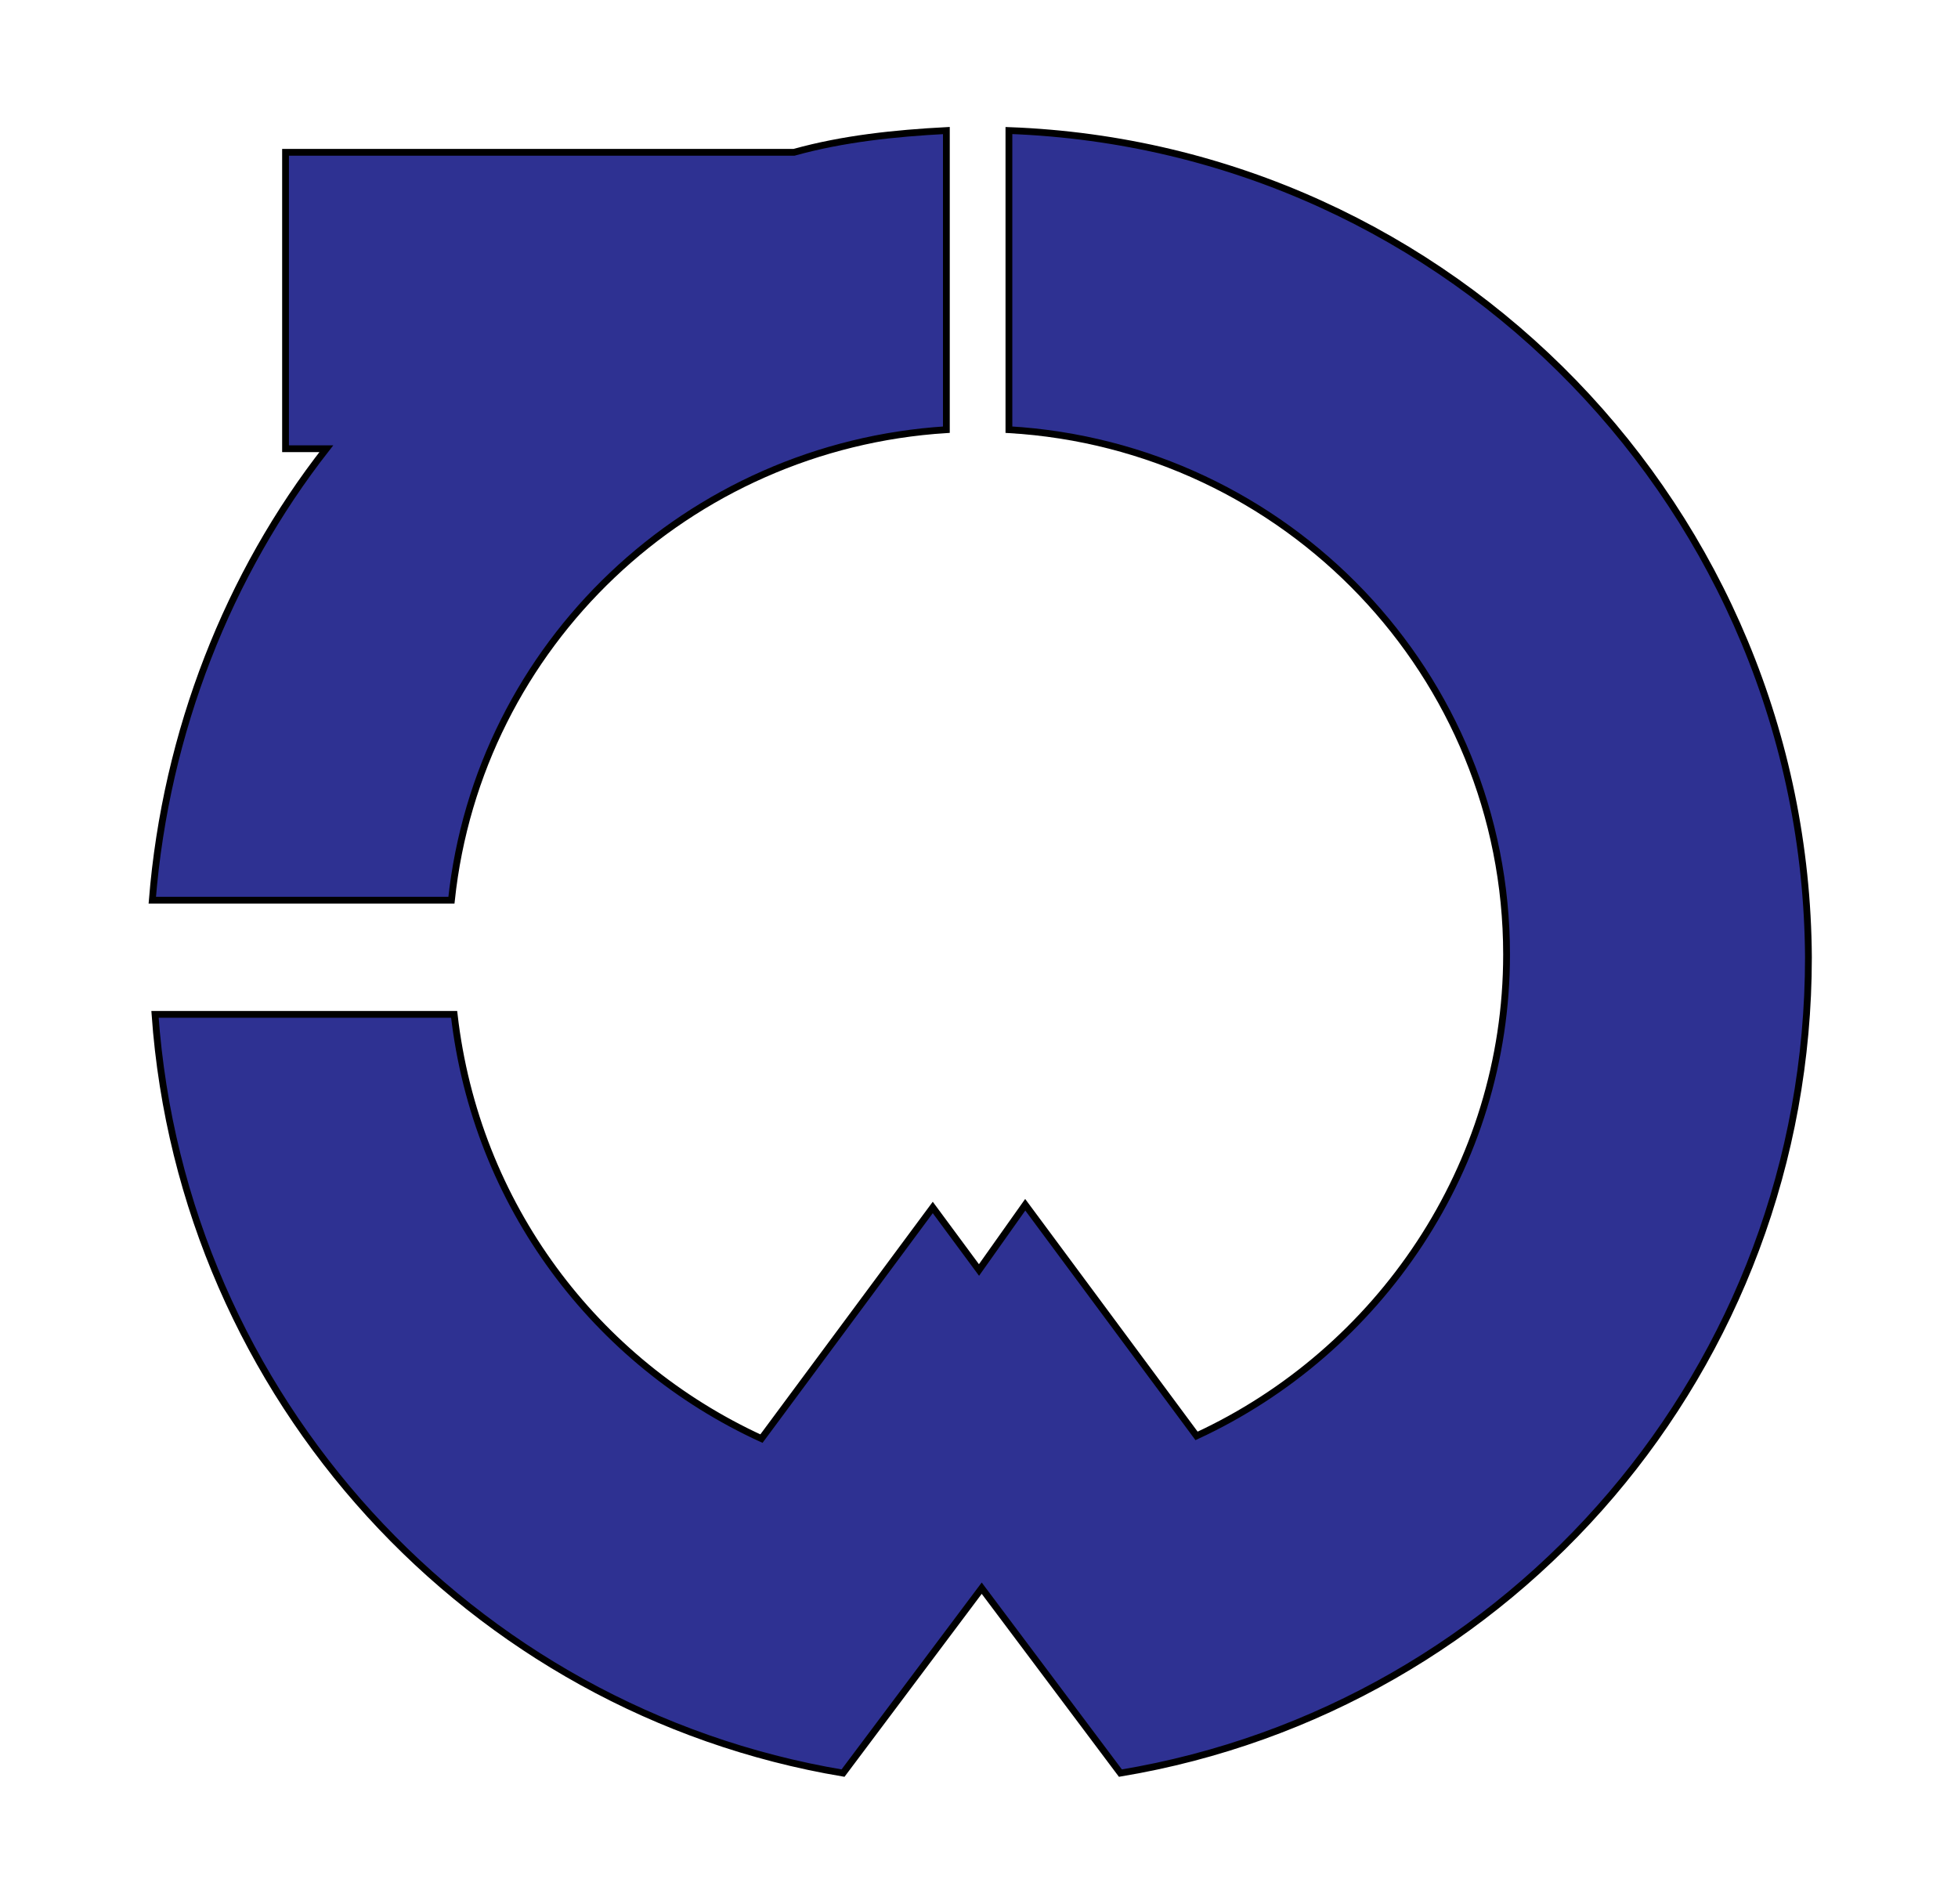
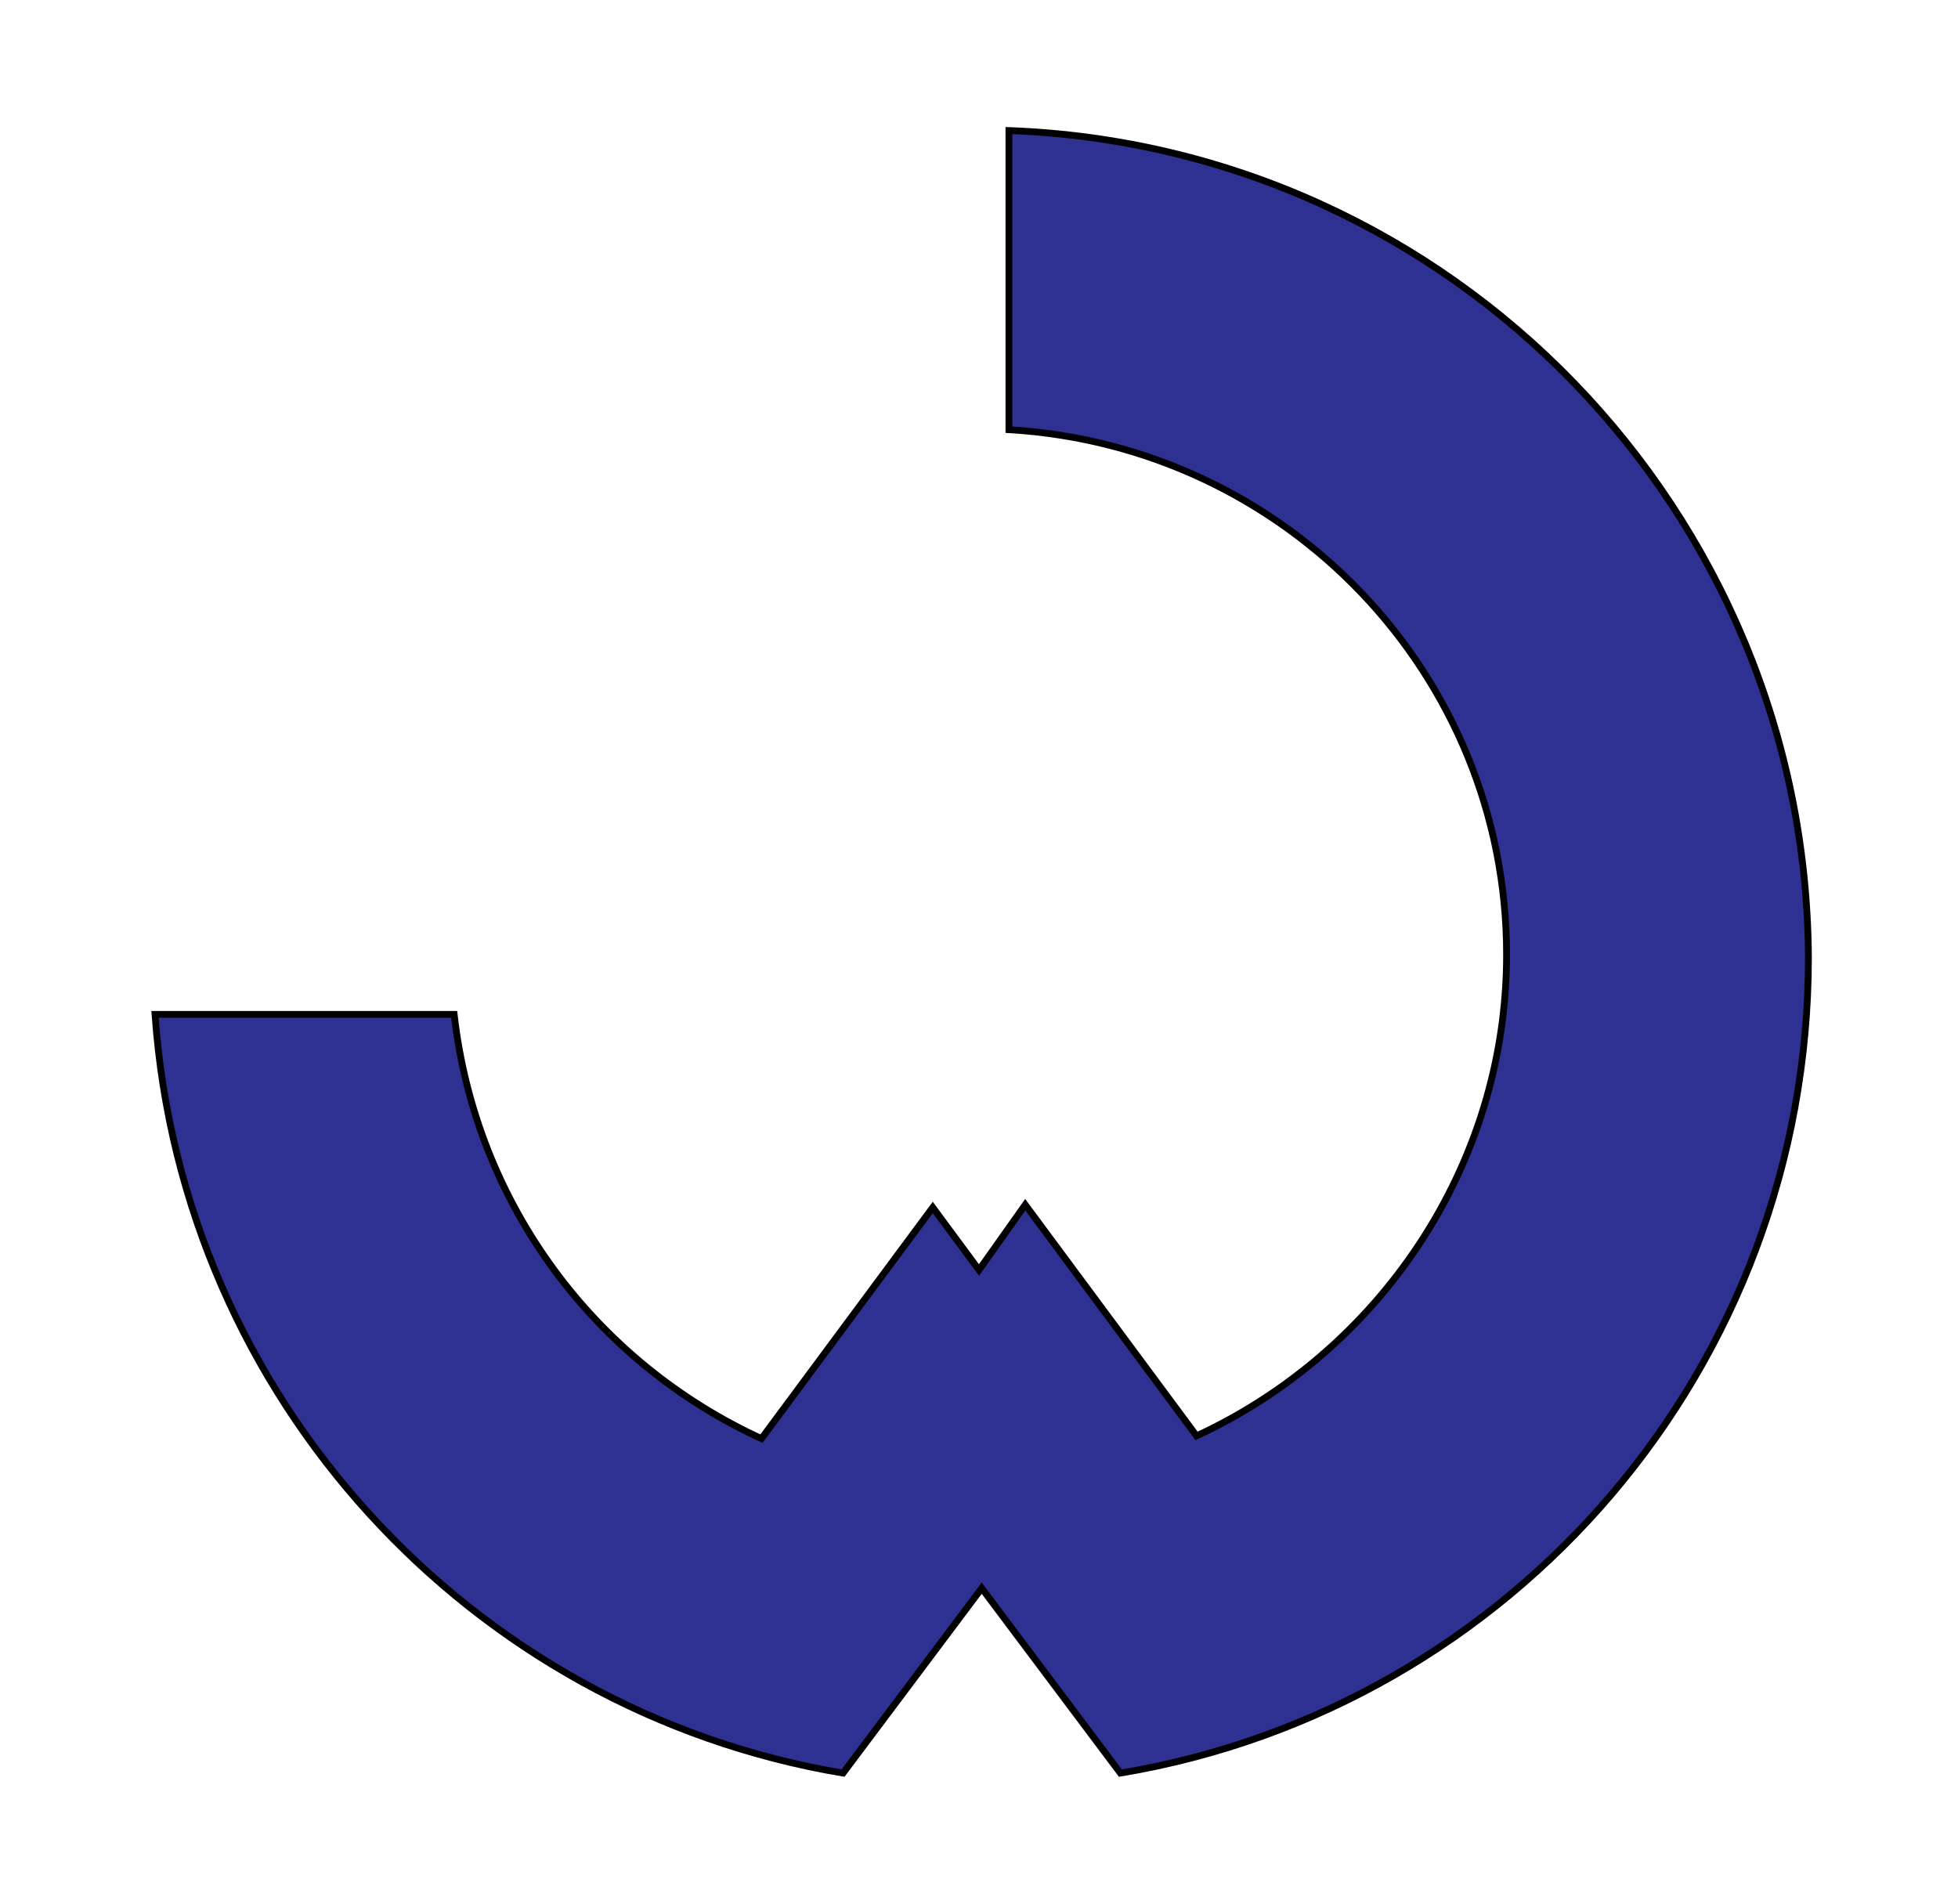
<svg xmlns="http://www.w3.org/2000/svg" version="1.1" id="Layer_2" x="0px" y="0px" viewBox="0 0 72 70" style="enable-background:new 0 0 72 70;" xml:space="preserve">
  <style type="text/css">
	.st0{fill:#2E3192;stroke:#000000;stroke-width:0.25;stroke-miterlimit:10;}
</style>
  <g>
-     <path class="st0" d="M29.2,5.6H10.5v10.9H12c-3.6,4.6-5.9,10.4-6.4,16.6h11c1-9.4,8.7-16.7,18.2-17.3v-11C32.9,4.9,31,5.1,29.2,5.6   z" />
    <path class="st0" d="M37.1,4.8v11c10.2,0.6,18.3,9,18.3,19.3c0,7.8-4.7,14.6-11.4,17.7l-6.3-8.5L36,46.7l-1.7-2.3L28,52.9   c-6.1-2.8-10.5-8.6-11.3-15.6h-11c1,14.1,11.6,25.6,25.3,27.9l5.1-6.8l5.1,6.8c14.4-2.4,25.3-14.9,25.3-30   C66.4,18.8,53.4,5.4,37.1,4.8z" />
  </g>
</svg>